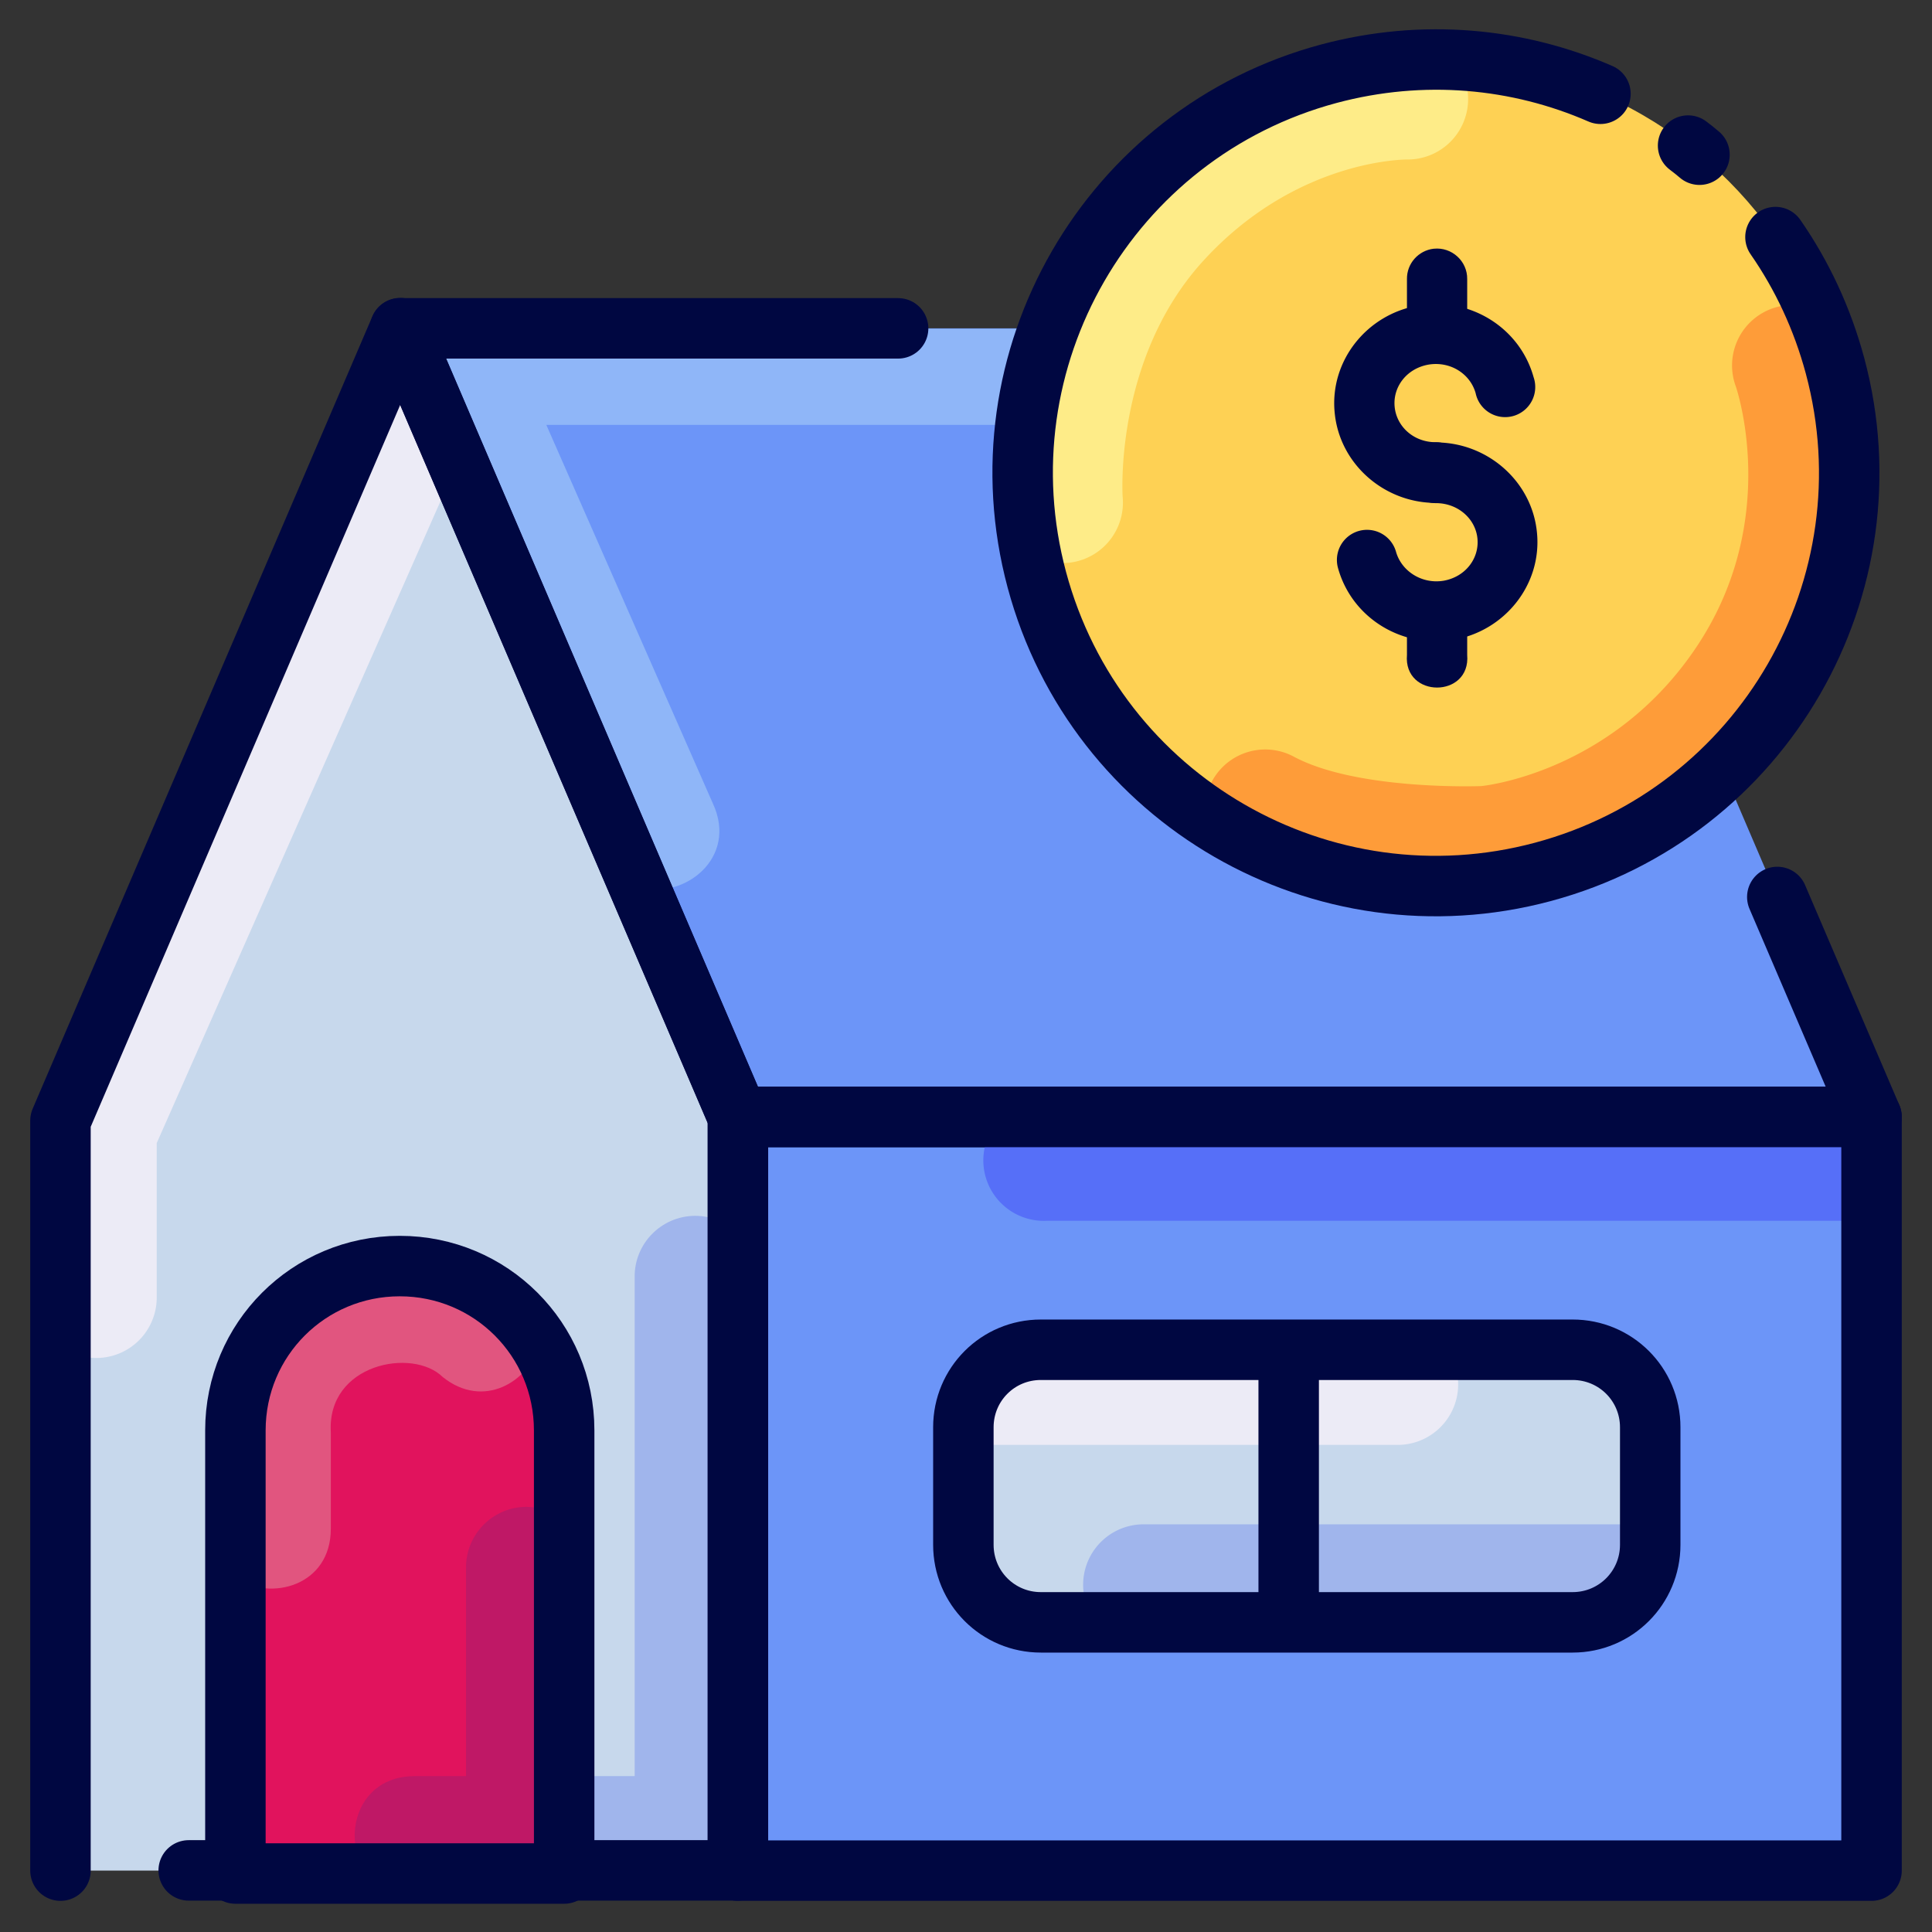
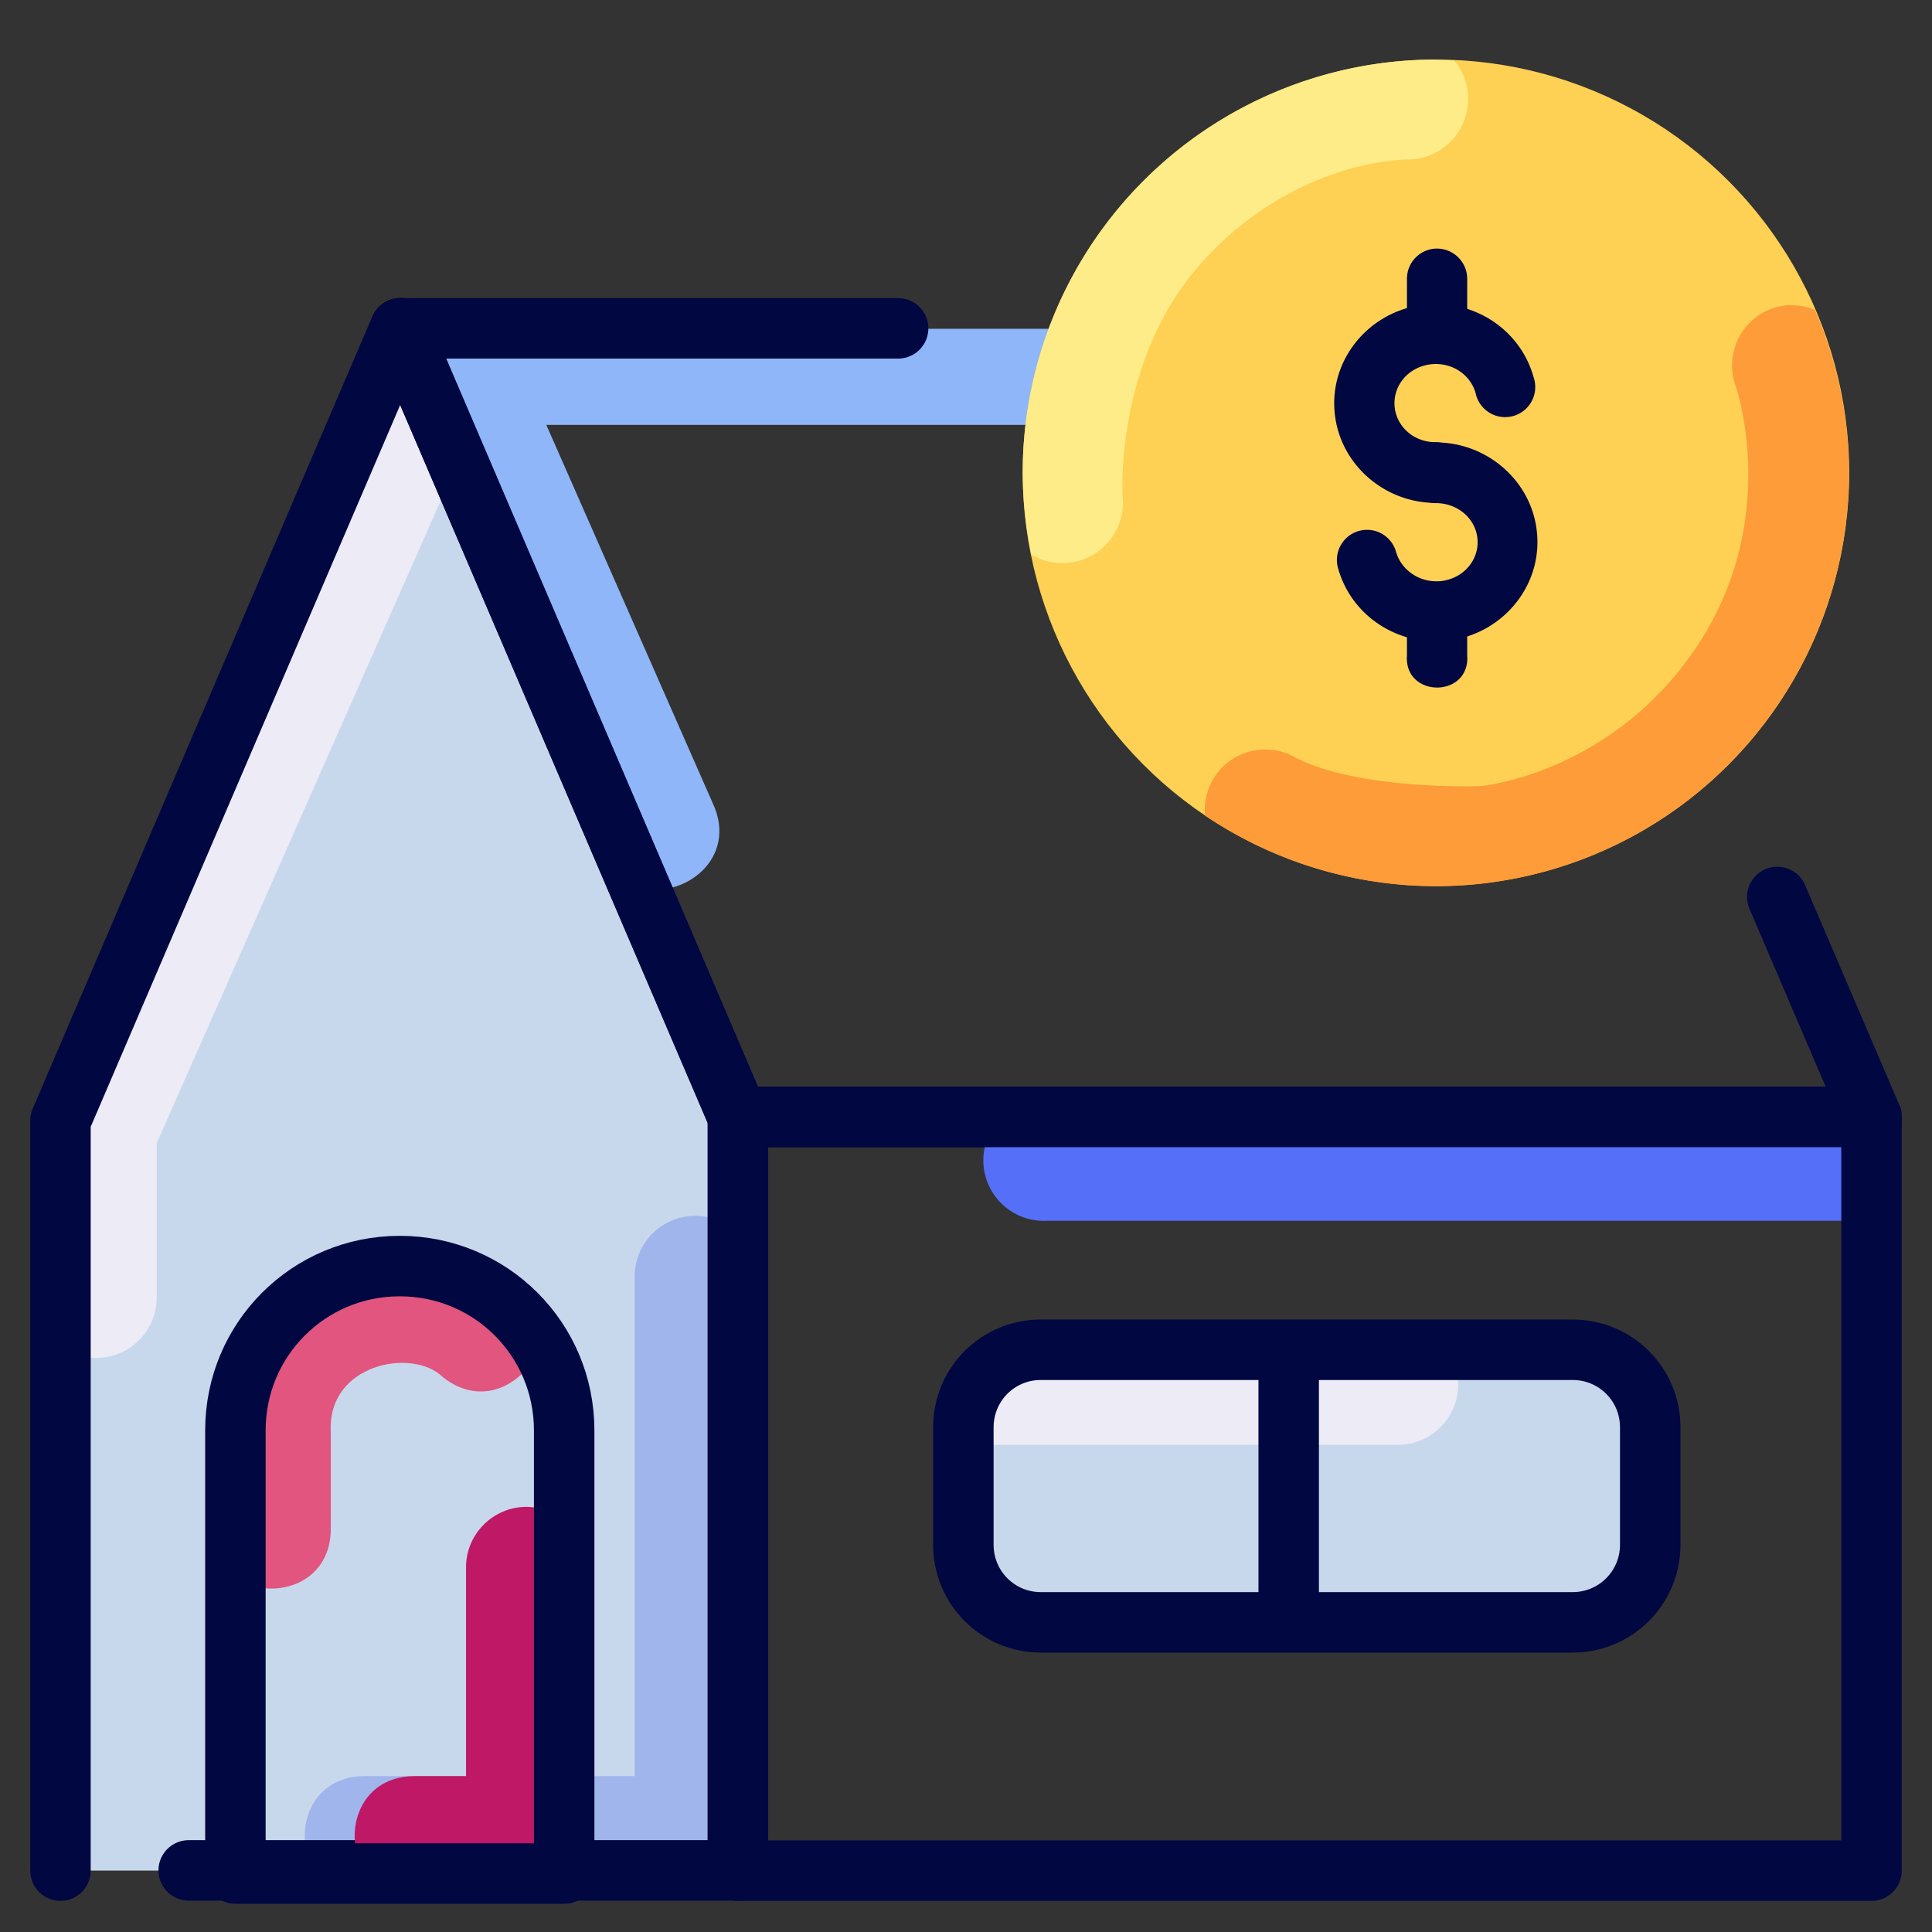
<svg xmlns="http://www.w3.org/2000/svg" width="32" height="32" viewBox="0 0 8.467 8.467">
  <rect x="0" y="0" width="8.467" height="8.467" fill="#333333" stroke="none" />
  <g transform="translate(0 -288.533)">
    <path fill="#c7d8ec" d="m 0.265,296.731 0,-3.287 1.489,-3.473 1.48,3.456 0,3.303 z" />
-     <path fill="#6c95f8" d="M1.754 289.972h4.968l1.48 3.456H3.234zM3.234 293.428h4.968v3.303H3.234z" />
    <path fill="#a0b5ec" d="M 11.486 20.107 C 10.931 20.115 10.486 20.572 10.496 21.127 L 10.496 29.373 L 6.031 29.373 C 5.071 29.373 4.813 30.404 5.236 30.984 L 12.223 30.984 L 12.223 20.426 C 12.038 20.229 11.779 20.104 11.486 20.107 z " font-family="sans-serif" font-weight="400" transform="matrix(.265 0 0 .265 0 288.533)" style="line-height:normal;font-variant-ligatures:normal;font-variant-position:normal;font-variant-caps:normal;font-variant-numeric:normal;font-variant-alternates:normal;font-feature-settings:normal;text-indent:0;text-align:start;text-decoration-line:none;text-decoration-style:solid;text-decoration-color:#000;text-transform:none;text-orientation:mixed;shape-padding:0;isolation:auto;mix-blend-mode:normal" />
    <path fill="#ecebf6" d="M 6.629 5.438 L 1 18.562 L 1 22.264 A 1 1 0 0 0 2.592 21.459 L 2.592 18.904 L 7.572 7.639 L 6.629 5.438 z " font-family="sans-serif" font-weight="400" transform="matrix(.265 0 0 .265 0 288.533)" style="line-height:normal;font-variant-ligatures:normal;font-variant-position:normal;font-variant-caps:normal;font-variant-numeric:normal;font-variant-alternates:normal;font-feature-settings:normal;text-indent:0;text-align:start;text-decoration-line:none;text-decoration-style:solid;text-decoration-color:#000;text-transform:none;text-orientation:mixed;shape-padding:0;isolation:auto;mix-blend-mode:normal" />
    <path fill="#8fb6f8" d="M 6.629 5.438 L 10.584 14.676 C 11.302 14.88 12.213 14.197 11.789 13.287 L 9.035 7.027 L 19.045 7.027 C 19.994 7.027 20.254 6.022 19.852 5.438 L 6.629 5.438 z " font-family="sans-serif" font-weight="400" transform="matrix(.265 0 0 .265 0 288.533)" style="line-height:normal;font-variant-ligatures:normal;font-variant-position:normal;font-variant-caps:normal;font-variant-numeric:normal;font-variant-alternates:normal;font-feature-settings:normal;text-indent:0;text-align:start;text-decoration-line:none;text-decoration-style:solid;text-decoration-color:#000;text-transform:none;text-orientation:mixed;shape-padding:0;isolation:auto;mix-blend-mode:normal" />
    <path fill="none" stroke="#000741" stroke-linecap="round" stroke-linejoin="round" stroke-width=".265" d="m 0.265,296.731 v -3.287 l 1.489,-3.473 1.48,3.456 v 3.303 H 0.827" />
    <path fill="none" stroke="#000741" stroke-linecap="round" stroke-linejoin="round" stroke-width=".265" d="m 7.789,292.464 0.413,0.964 H 3.234 L 1.754,289.972 h 0.71 1.472" />
    <path fill="#566ff8" d="M 16.537 18.5 A 1.001 1.001 0 0 0 17.311 20.189 L 31 20.189 L 31 18.5 L 16.537 18.5 z " font-family="sans-serif" font-weight="400" transform="matrix(.265 0 0 .265 0 288.533)" style="line-height:normal;font-variant-ligatures:normal;font-variant-position:normal;font-variant-caps:normal;font-variant-numeric:normal;font-variant-alternates:normal;font-feature-settings:normal;text-indent:0;text-align:start;text-decoration-line:none;text-decoration-style:solid;text-decoration-color:#000;text-transform:none;text-orientation:mixed;shape-padding:0;isolation:auto;mix-blend-mode:normal" />
    <path fill="none" stroke="#000741" stroke-linecap="round" stroke-linejoin="round" stroke-width=".265" d="m 3.234,293.428 h 4.968 v 3.303 H 3.234 Z" />
    <circle cx="6.293" cy="290.605" r="1.811" fill="#fed154" />
    <path fill="#fe9c39" d="m 7.841,289.87 a 0.265,0.265 0 0 0 -0.234,0.356 c 0,0 0.201,0.575 -0.166,1.133 -0.371,0.564 -0.948,0.619 -0.949,0.619 0,0 -0.542,0.021 -0.822,-0.129 a 0.265,0.265 0 0 0 -0.389,0.258 1.811,1.811 0 0 0 1.011,0.31 1.811,1.811 0 0 0 1.811,-1.811 1.811,1.811 0 0 0 -0.149,-0.715 0.265,0.265 0 0 0 -0.113,-0.02 z" font-family="sans-serif" font-weight="400" style="line-height:normal;font-variant-ligatures:normal;font-variant-position:normal;font-variant-caps:normal;font-variant-numeric:normal;font-variant-alternates:normal;font-feature-settings:normal;text-indent:0;text-align:start;text-decoration-line:none;text-decoration-style:solid;text-decoration-color:#000;text-transform:none;text-orientation:mixed;shape-padding:0;isolation:auto;mix-blend-mode:normal" />
    <path fill="#feec88" d="m 6.293,288.794 a 1.811,1.811 0 0 0 -1.811,1.811 1.811,1.811 0 0 0 0.038,0.358 0.265,0.265 0 0 0 0.4,-0.253 c 0,0 -0.04,-0.608 0.358,-1.039 0.411,-0.446 0.892,-0.439 0.892,-0.439 a 0.265,0.265 0 0 0 0.204,-0.433 1.811,1.811 0 0 0 -0.081,-0.004 z" font-family="sans-serif" font-weight="400" style="line-height:normal;font-variant-ligatures:normal;font-variant-position:normal;font-variant-caps:normal;font-variant-numeric:normal;font-variant-alternates:normal;font-feature-settings:normal;text-indent:0;text-align:start;text-decoration-line:none;text-decoration-style:solid;text-decoration-color:#000;text-transform:none;text-orientation:mixed;shape-padding:0;isolation:auto;mix-blend-mode:normal" />
    <g fill="#000741" transform="translate(2.109 -4.28)">
      <path d="m 4.107,294.152 c -0.225,0.038 -0.388,0.241 -0.367,0.467 0.02,0.226 0.216,0.398 0.443,0.398 a 0.133,0.133 0 1 0 0,-0.266 c -0.097,0 -0.172,-0.069 -0.18,-0.156 -0.008,-0.087 0.053,-0.167 0.148,-0.184 0.096,-0.016 0.183,0.04 0.207,0.125 a 0.132,0.132 0 1 0 0.254,-0.07 c -0.061,-0.219 -0.281,-0.353 -0.506,-0.314 z" font-family="sans-serif" font-weight="400" style="line-height:normal;font-variant-ligatures:normal;font-variant-position:normal;font-variant-caps:normal;font-variant-numeric:normal;font-variant-alternates:normal;font-feature-settings:normal;text-indent:0;text-align:start;text-decoration-line:none;text-decoration-style:solid;text-decoration-color:#000;text-transform:none;text-orientation:mixed;shape-padding:0;isolation:auto;mix-blend-mode:normal" />
      <path d="m 4.26,295.617 c 0.225,-0.038 0.388,-0.241 0.367,-0.467 -0.02,-0.226 -0.216,-0.398 -0.443,-0.398 a 0.133,0.133 0 1 0 0,0.266 c 0.097,0 0.174,0.069 0.182,0.156 0.008,0.087 -0.053,0.167 -0.148,0.184 -0.096,0.016 -0.185,-0.042 -0.209,-0.127 a 0.132,0.132 0 1 0 -0.254,0.072 c 0.061,0.219 0.281,0.353 0.506,0.314 z" font-family="sans-serif" font-weight="400" style="line-height:normal;font-variant-ligatures:normal;font-variant-position:normal;font-variant-caps:normal;font-variant-numeric:normal;font-variant-alternates:normal;font-feature-settings:normal;text-indent:0;text-align:start;text-decoration-line:none;text-decoration-style:solid;text-decoration-color:#000;text-transform:none;text-orientation:mixed;shape-padding:0;isolation:auto;mix-blend-mode:normal" />
    </g>
    <path fill="#000741" d="M6.283 289.623c-.067.008-.118.065-.117.133v.167c-.016.191.28.191.264 0v-.167c.001-.079-.068-.141-.146-.133zM6.283 291.103c-.067.008-.118.065-.117.133v.167c-.016.191.28.191.264 0v-.167c.001-.079-.068-.141-.146-.133z" font-family="sans-serif" font-weight="400" style="line-height:normal;font-variant-ligatures:normal;font-variant-position:normal;font-variant-caps:normal;font-variant-numeric:normal;font-variant-alternates:normal;font-feature-settings:normal;text-indent:0;text-align:start;text-decoration-line:none;text-decoration-style:solid;text-decoration-color:#000;text-transform:none;text-orientation:mixed;shape-padding:0;isolation:auto;mix-blend-mode:normal" />
-     <path fill="none" stroke="#000741" stroke-linecap="round" stroke-linejoin="round" stroke-width=".265" d="m 7.781,289.572 c 0.116,0.167 0.205,0.356 0.261,0.564 0.259,0.966 -0.314,1.959 -1.28,2.218 -0.966,0.259 -1.959,-0.314 -2.218,-1.28 -0.259,-0.966 0.314,-1.959 1.28,-2.218 0.412,-0.11 0.828,-0.07 1.19,0.088 m 0.384,0.227 c 0.017,0.013 0.034,0.026 0.05,0.04" />
    <path fill="#c7d8ec" d="M21.312 22.322L17.213 22.322C16.503 22.322 15.932 22.893 15.932 23.604L15.932 25.547C15.932 26.257 16.503 26.83 17.213 26.83L21.312 26.83 21.312 22.322zM21.312 22.322L21.312 26.83 26.008 26.83C26.718 26.83 27.291 26.257 27.291 25.547L27.291 23.604C27.291 22.893 26.718 22.322 26.008 22.322L21.312 22.322z" transform="matrix(.265 0 0 .265 0 288.533)" />
-     <path fill="#a0b5ec" d="M18.934 25.209A1 1 0 0 0 18.129 26.83L21.312 26.83 21.312 25.209 18.934 25.209zM21.312 25.209L21.312 26.83 26.008 26.83C26.363 26.83 26.684 26.687 26.916 26.455 27.148 26.223 27.291 25.902 27.291 25.547L27.291 25.209 21.312 25.209z" font-family="sans-serif" font-weight="400" transform="matrix(.265 0 0 .265 0 288.533)" style="line-height:normal;font-variant-ligatures:normal;font-variant-position:normal;font-variant-caps:normal;font-variant-numeric:normal;font-variant-alternates:normal;font-feature-settings:normal;text-indent:0;text-align:start;text-decoration-line:none;text-decoration-style:solid;text-decoration-color:#000;text-transform:none;text-orientation:mixed;shape-padding:0;isolation:auto;mix-blend-mode:normal" />
    <path fill="#ecebf6" d="M21.312 23.895L21.312 22.322 17.213 22.322C16.858 22.322 16.538 22.466 16.307 22.697 16.075 22.929 15.932 23.249 15.932 23.604L15.932 23.895 21.312 23.895zM21.312 22.322L21.312 23.895 23.092 23.895A1 1 0 0 0 23.934 22.322L21.312 22.322z" font-family="sans-serif" font-weight="400" transform="matrix(.265 0 0 .265 0 288.533)" style="line-height:normal;font-variant-ligatures:normal;font-variant-position:normal;font-variant-caps:normal;font-variant-numeric:normal;font-variant-alternates:normal;font-feature-settings:normal;text-indent:0;text-align:start;text-decoration-line:none;text-decoration-style:solid;text-decoration-color:#000;text-transform:none;text-orientation:mixed;shape-padding:0;isolation:auto;mix-blend-mode:normal" />
    <path fill="none" stroke="#000741" stroke-linecap="round" stroke-linejoin="round" d="M21.312 22.322L17.213 22.322C16.503 22.322 15.932 22.893 15.932 23.604L15.932 25.547C15.932 26.257 16.503 26.83 17.213 26.83L21.312 26.83 21.312 22.322zM21.312 22.322L21.312 26.83 26.008 26.83C26.718 26.83 27.291 26.257 27.291 25.547L27.291 23.604C27.291 22.893 26.718 22.322 26.008 22.322L21.312 22.322z" transform="matrix(.265 0 0 .265 0 288.533)" />
-     <path fill="#e1135d" d="M 6.611 20.938 C 5.105 20.938 3.893 22.15 3.893 23.656 L 3.893 30.984 L 9.33 30.984 L 9.33 23.656 C 9.33 22.15 8.118 20.938 6.611 20.938 z " transform="matrix(.265 0 0 .265 0 288.533)" />
    <path fill="#e1557f" d="M 6.611 20.938 C 5.105 20.938 3.893 22.15 3.893 23.656 L 3.893 26.098 C 4.479 26.487 5.471 26.226 5.471 25.283 L 5.471 23.688 C 5.403 22.552 6.825 22.282 7.322 22.773 C 7.994 23.312 8.744 22.853 8.922 22.236 C 8.444 21.459 7.594 20.938 6.611 20.938 z " font-family="sans-serif" font-weight="400" transform="matrix(.265 0 0 .265 0 288.533)" style="line-height:normal;font-variant-ligatures:normal;font-variant-position:normal;font-variant-caps:normal;font-variant-numeric:normal;font-variant-alternates:normal;font-feature-settings:normal;text-indent:0;text-align:start;text-decoration-line:none;text-decoration-style:solid;text-decoration-color:#000;text-transform:none;text-orientation:mixed;shape-padding:0;isolation:auto;mix-blend-mode:normal" />
    <path fill="#bf1866" d="M 8.689 24.92 C 8.137 24.931 7.697 25.387 7.707 25.939 L 7.707 29.373 L 6.857 29.373 C 5.897 29.373 5.639 30.404 6.062 30.984 L 9.33 30.984 L 9.33 25.162 C 9.154 25.016 8.937 24.917 8.689 24.92 z " font-family="sans-serif" font-weight="400" transform="matrix(.265 0 0 .265 0 288.533)" style="line-height:normal;font-variant-ligatures:normal;font-variant-position:normal;font-variant-caps:normal;font-variant-numeric:normal;font-variant-alternates:normal;font-feature-settings:normal;text-indent:0;text-align:start;text-decoration-line:none;text-decoration-style:solid;text-decoration-color:#000;text-transform:none;text-orientation:mixed;shape-padding:0;isolation:auto;mix-blend-mode:normal" />
    <path fill="none" stroke="#000741" stroke-linecap="round" stroke-linejoin="round" d="M 6.611 20.938 C 5.105 20.938 3.893 22.15 3.893 23.656 L 3.893 30.984 L 9.33 30.984 L 9.33 23.656 C 9.33 22.15 8.118 20.938 6.611 20.938 z " transform="matrix(.265 0 0 .265 0 288.533)" />
  </g>
</svg>